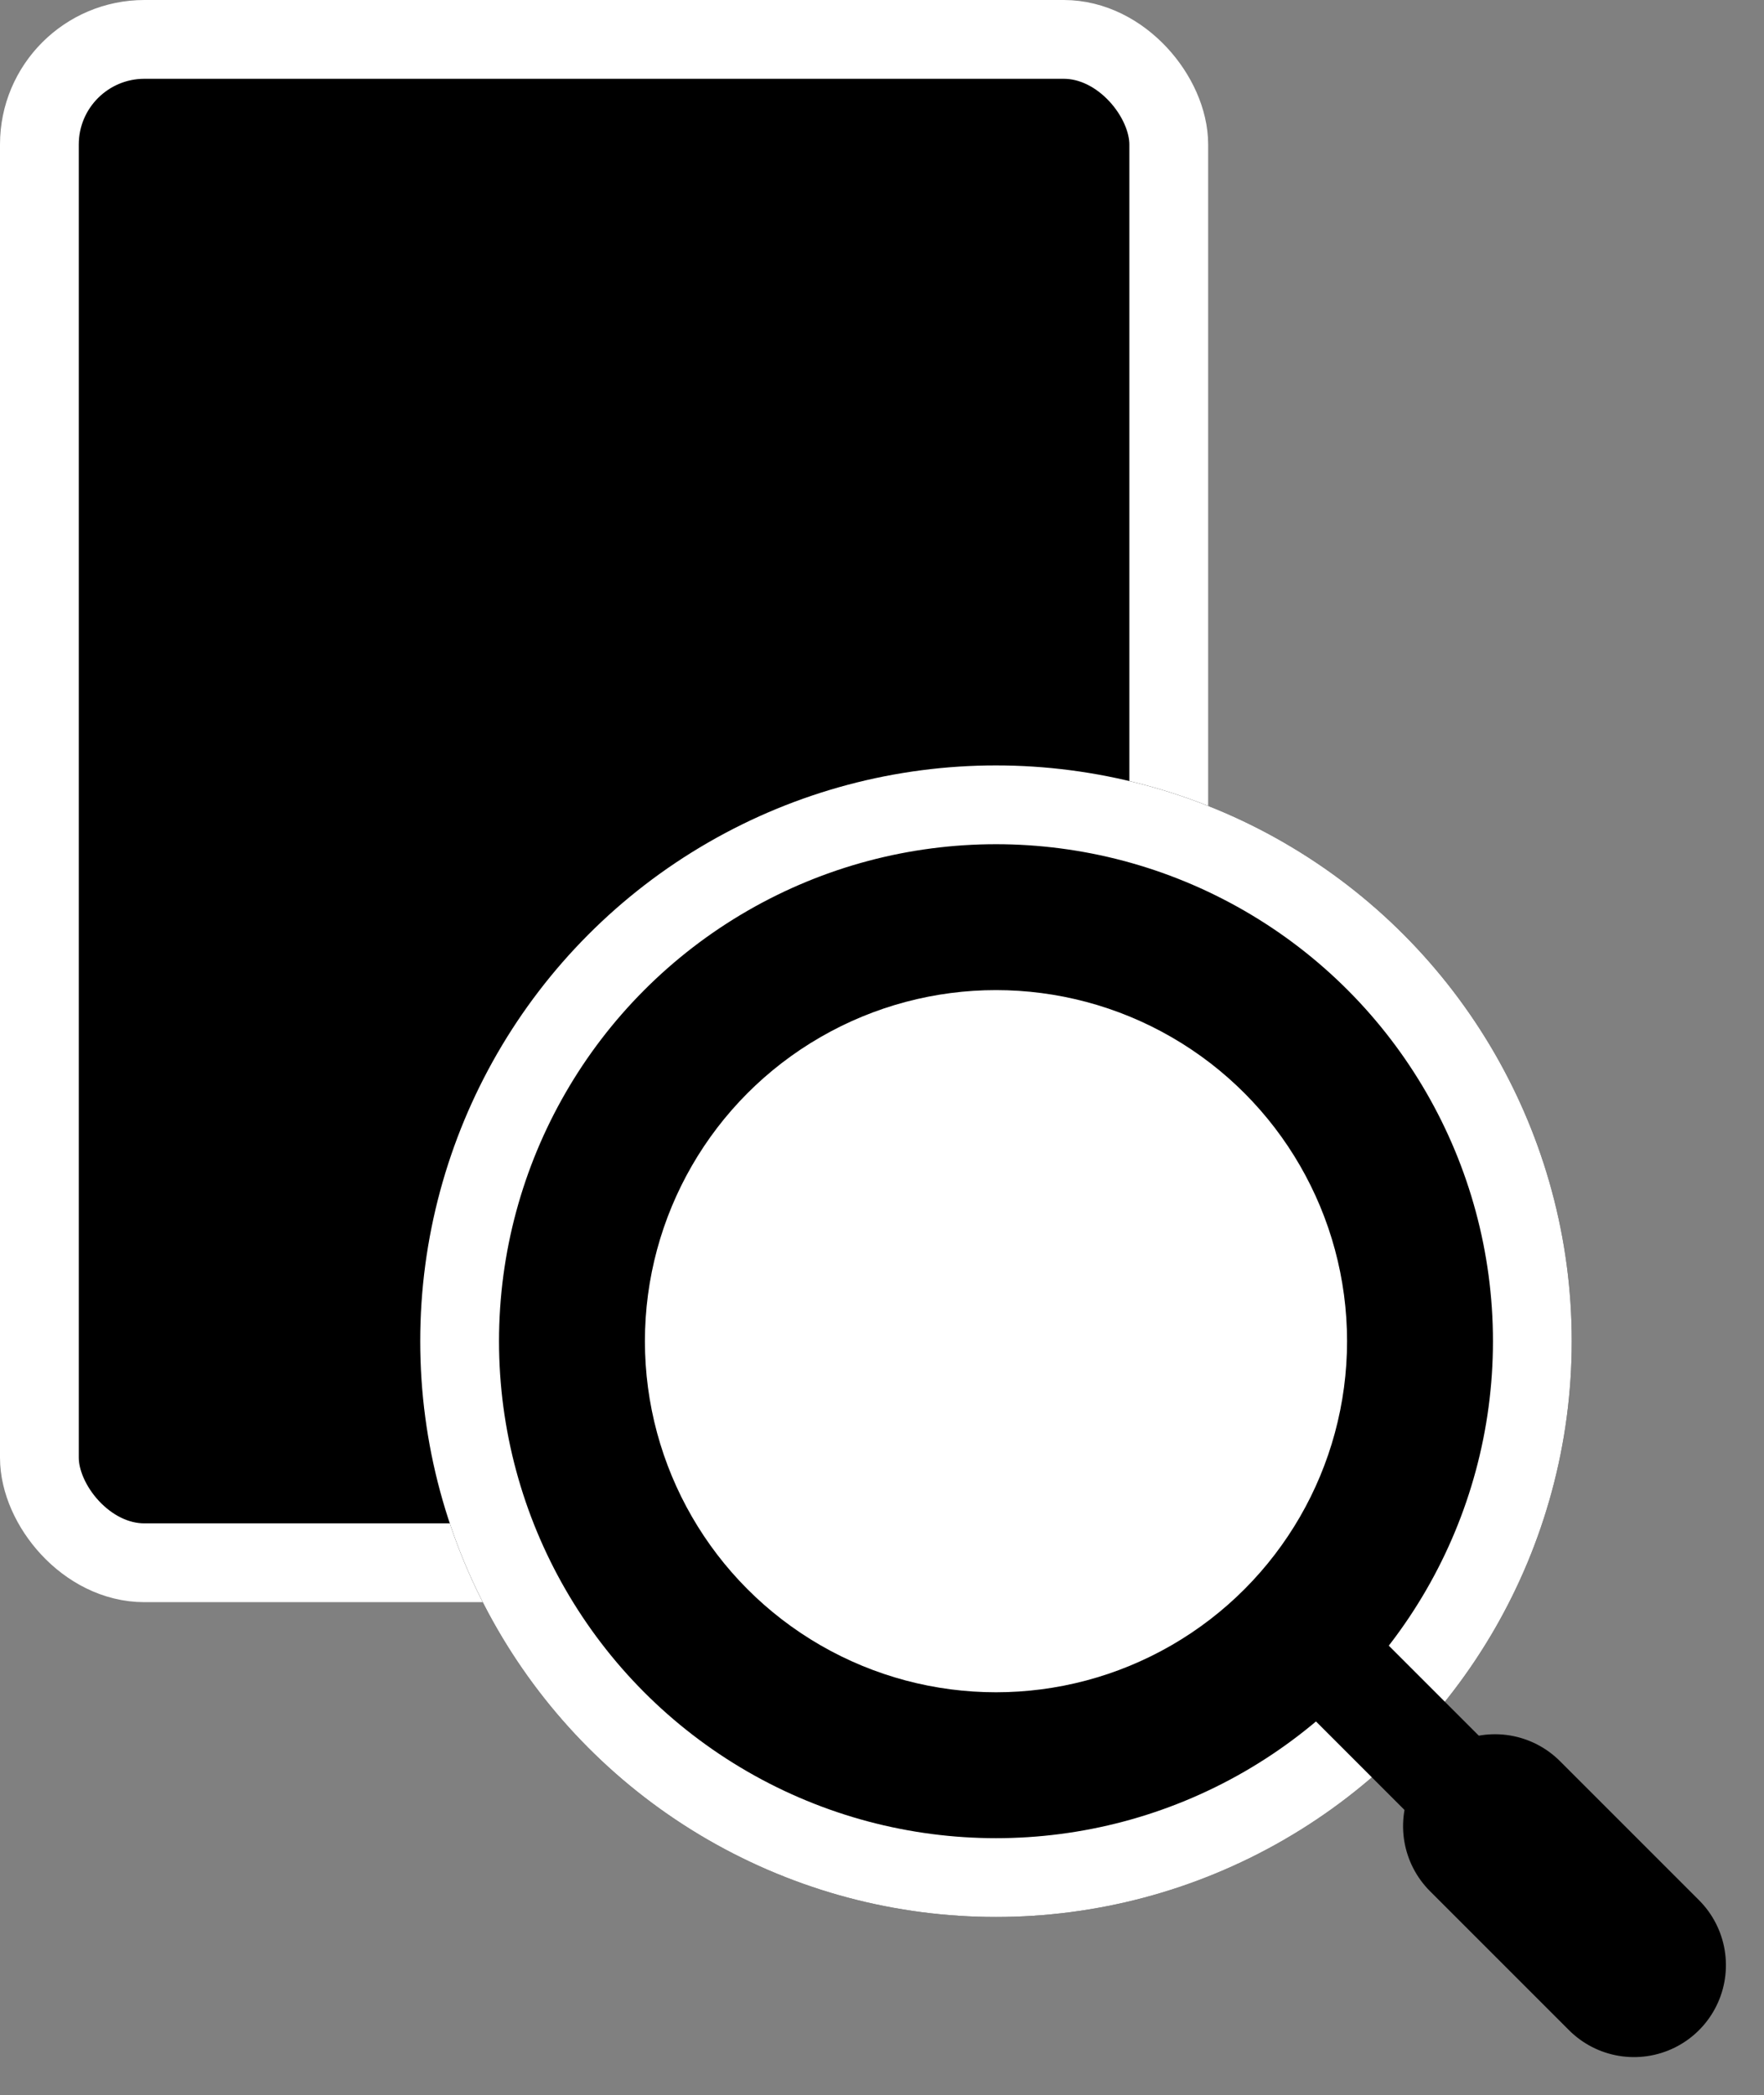
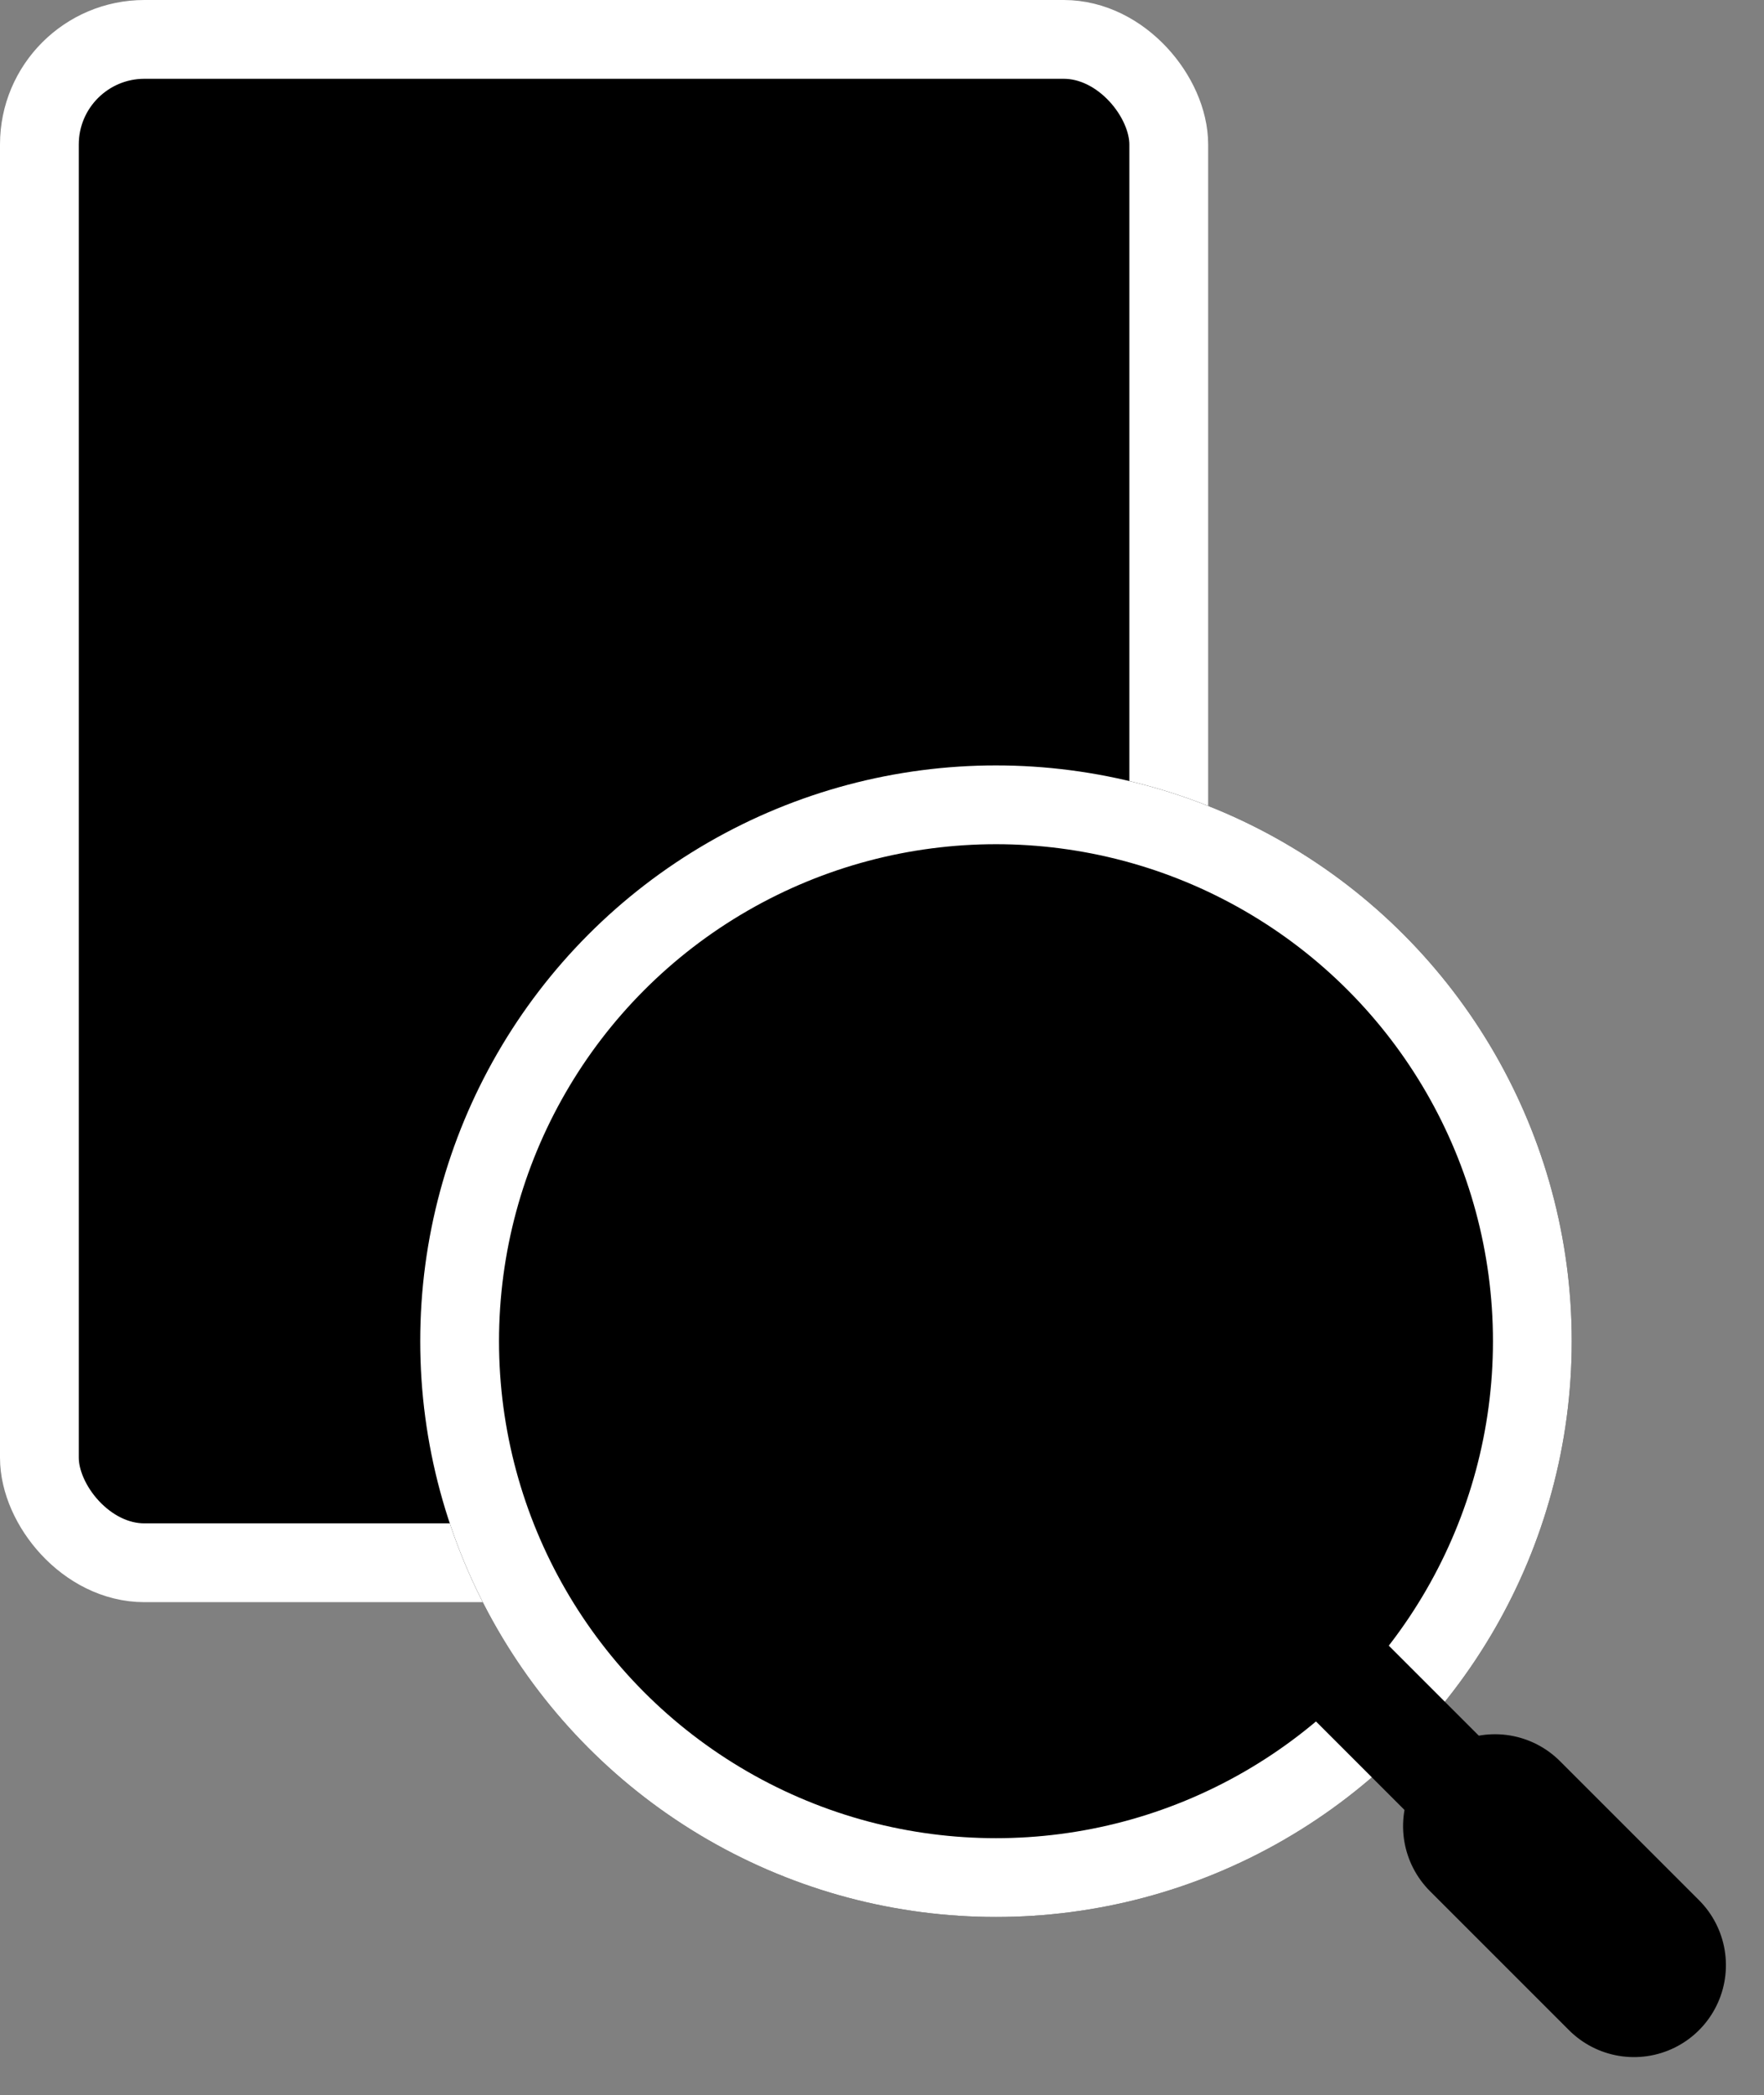
<svg xmlns="http://www.w3.org/2000/svg" width="67.164" height="79.771" viewBox="0 0 67.164 79.771">
  <rect x="0" y="0" width="67.164" height="79.771" fill="#808080" stroke="none" />
  <g id="グループ_211" data-name="グループ 211" transform="translate(-334 -635.5)">
    <rect id="長方形_107" data-name="長方形 107" width="43" height="58" rx="4" transform="translate(335.5 637)" stroke="#fff" stroke-width="3" />
    <g id="グループ_210" data-name="グループ 210">
      <g id="グループ_208" data-name="グループ 208" transform="translate(350 664.642)">
        <g id="楕円形_1" data-name="楕円形 1" stroke="#fff" stroke-width="3">
          <circle cx="21.922" cy="21.922" r="21.922" stroke="none" />
          <circle cx="21.922" cy="21.922" r="20.422" fill="none" />
        </g>
-         <circle id="楕円形_2" data-name="楕円形 2" cx="13.367" cy="13.367" r="13.367" transform="translate(8.555 8.555)" fill="#fff" />
      </g>
      <g id="グループ_209" data-name="グループ 209" transform="translate(396.214 710.321) rotate(135)">
        <line id="線_62" data-name="線 62" y1="20.317" transform="translate(0 0)" fill="none" stroke="#000" stroke-width="4" />
        <line id="線_63" data-name="線 63" y1="7.485" transform="translate(0 0)" fill="none" stroke="#000" stroke-linecap="round" stroke-width="7" />
      </g>
    </g>
  </g>
</svg>